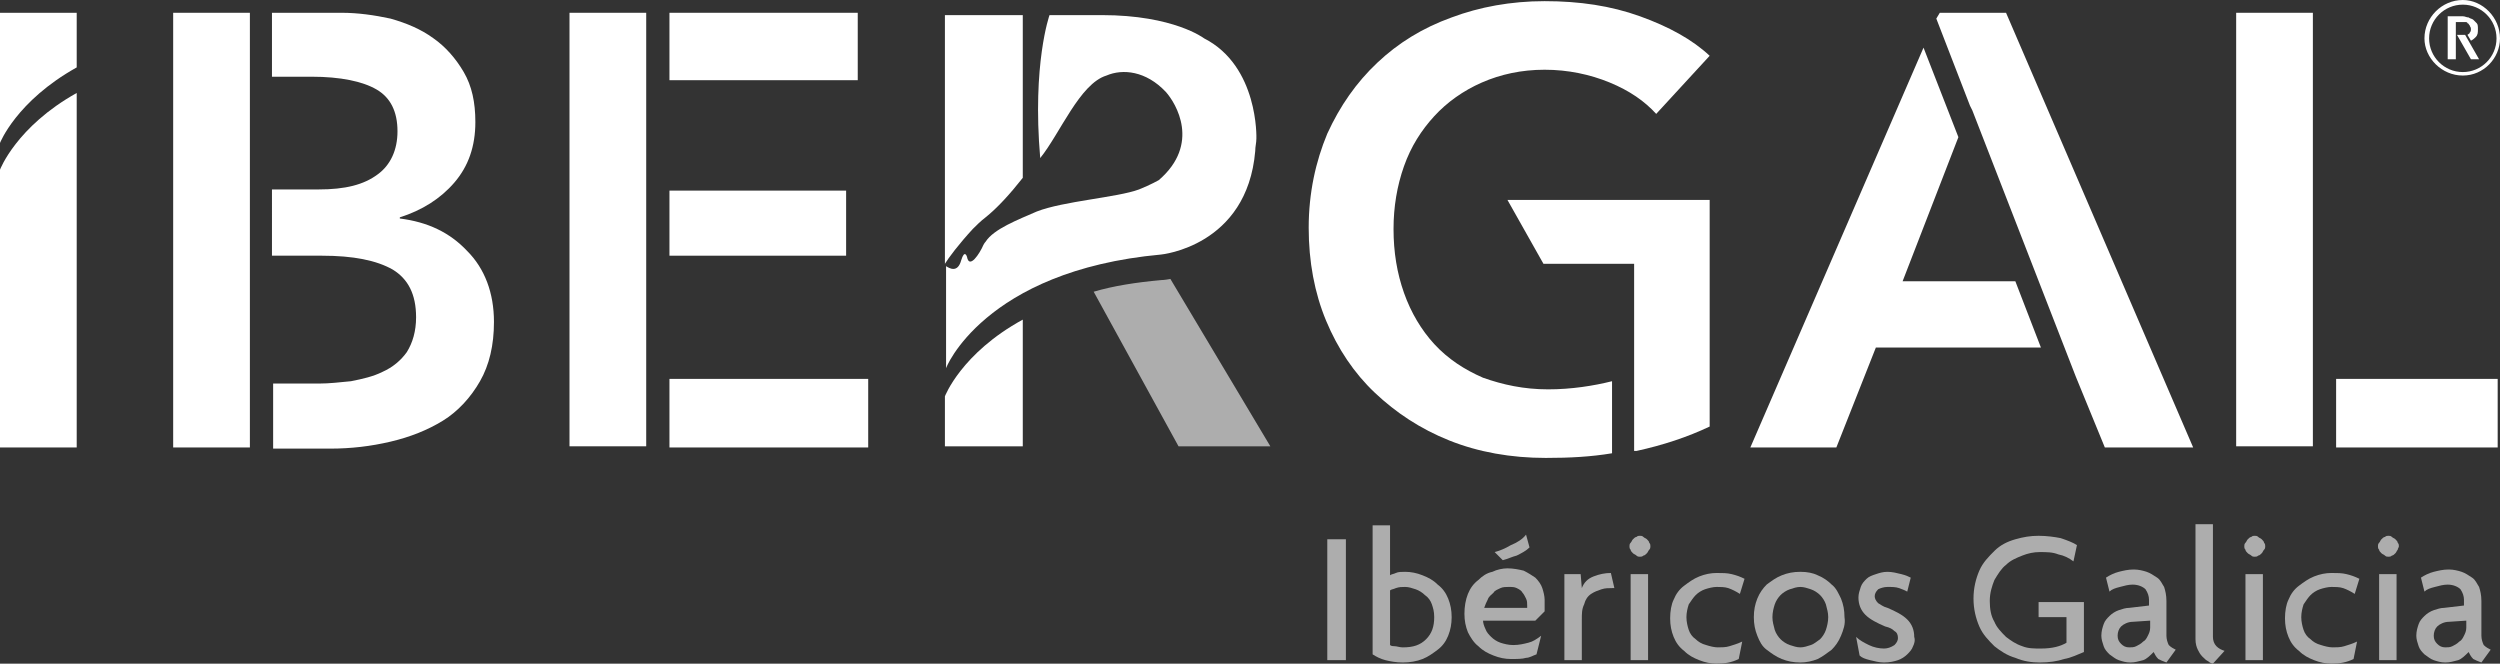
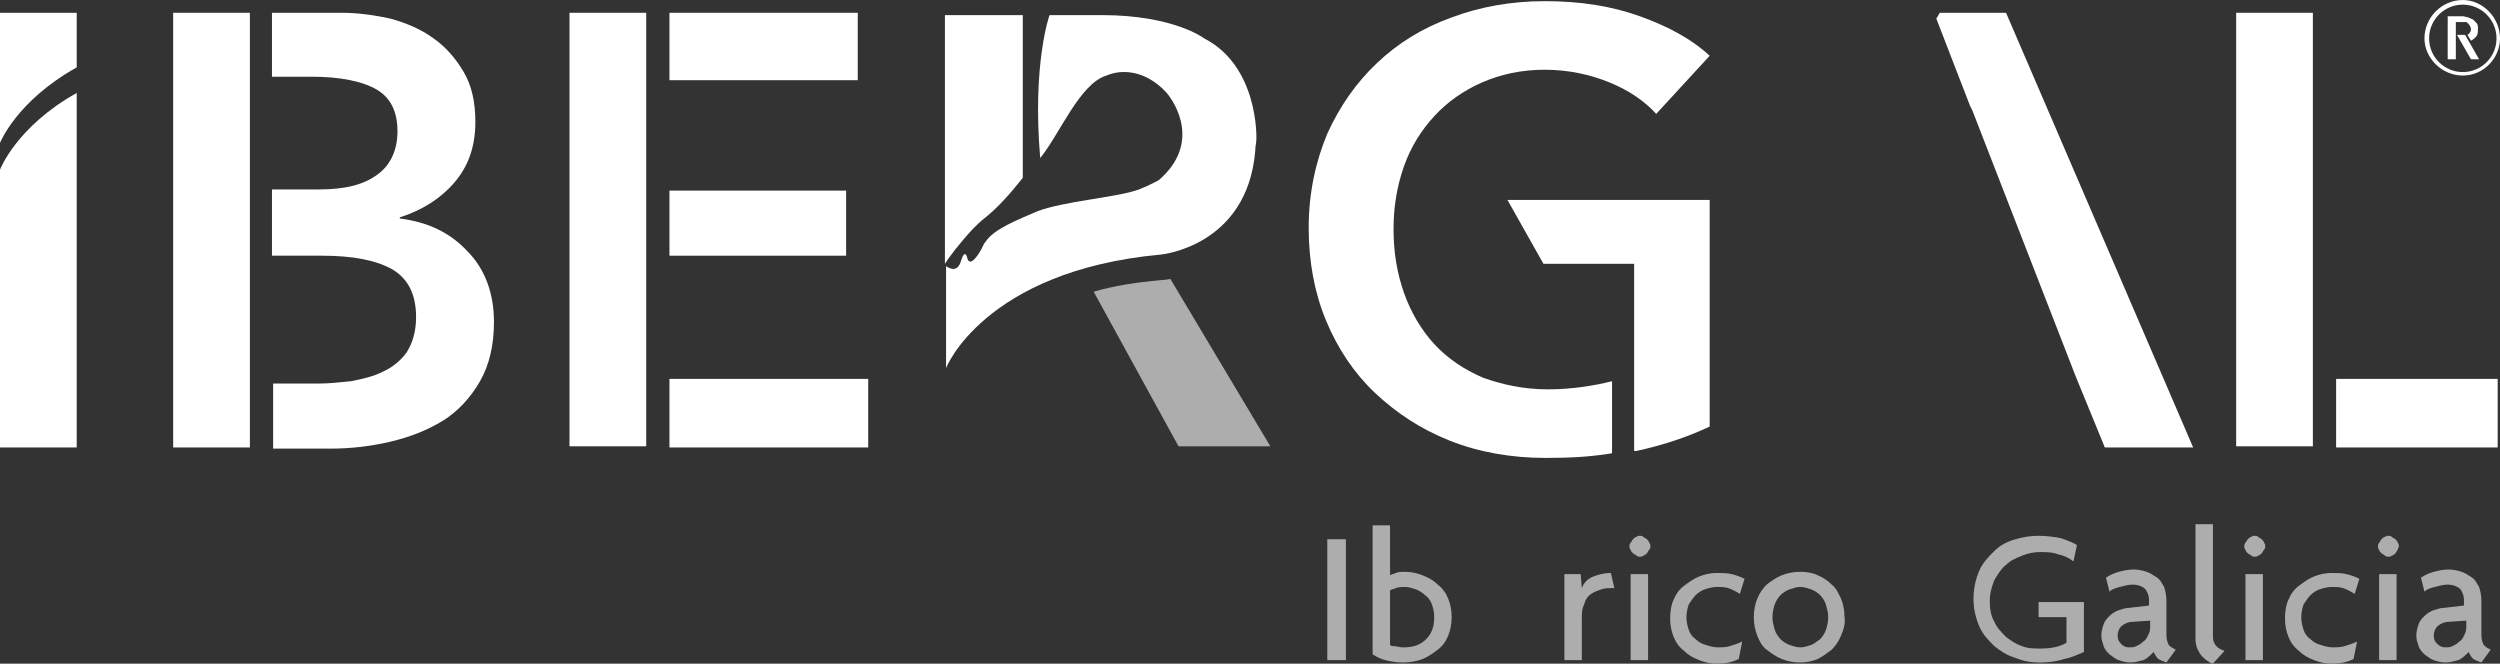
<svg xmlns="http://www.w3.org/2000/svg" version="1.1" id="Capa_1" x="0px" y="0px" viewBox="0 0 215.1 57.1" style="enable-background:new 0 0 215.1 57.1;" xml:space="preserve">
  <rect x="0" y="0" width="215.1" height="57.1" fill="#333333" stroke="none" />
  <style type="text/css">

	.st0{opacity:0.6;}

	.st1{fill:#FFFFFF;}

	.st2{opacity:0.6;fill:#FFFFFF;}

</style>
  <g class="st0">
    <path class="st1" d="M114.2,56.8V46.4h1.6v10.4H114.2z" />
    <path class="st1" d="M124.6,54.7c-0.2,0.5-0.5,0.9-0.9,1.2c-0.4,0.3-0.8,0.6-1.3,0.8c-0.5,0.2-1.1,0.3-1.7,0.3    c-0.6,0-1.1-0.1-1.5-0.2c-0.4-0.1-0.8-0.3-1.1-0.5V45.2h1.5v4.3c0.1-0.1,0.3-0.1,0.5-0.2c0.2-0.1,0.5-0.1,0.8-0.1    c0.5,0,1,0.1,1.5,0.3c0.5,0.2,0.9,0.4,1.3,0.8c0.4,0.3,0.7,0.7,0.9,1.2c0.2,0.5,0.3,1,0.3,1.6C124.9,53.7,124.8,54.2,124.6,54.7z     M123.2,52c-0.1-0.3-0.3-0.6-0.6-0.8c-0.2-0.2-0.5-0.4-0.8-0.5c-0.3-0.1-0.6-0.2-0.9-0.2c-0.3,0-0.5,0-0.8,0.1    c-0.2,0.1-0.4,0.1-0.5,0.2v4.7c0.1,0.1,0.3,0.1,0.4,0.1c0.2,0,0.4,0.1,0.7,0.1c0.9,0,1.5-0.2,2-0.7c0.5-0.5,0.7-1.1,0.7-1.9    C123.4,52.6,123.3,52.3,123.2,52z" />
-     <path class="st1" d="M132.9,52.6l-0.8,0.8h-4.5c0,0.2,0.1,0.5,0.2,0.7c0.1,0.3,0.3,0.5,0.5,0.7c0.2,0.2,0.5,0.4,0.8,0.5    c0.3,0.1,0.7,0.2,1.1,0.2c0.5,0,0.9-0.1,1.3-0.2c0.4-0.1,0.7-0.3,1.1-0.6l-0.4,1.6c-0.3,0.1-0.6,0.3-0.9,0.3    c-0.3,0.1-0.8,0.1-1.3,0.1c-0.5,0-1-0.1-1.5-0.3c-0.5-0.2-0.9-0.4-1.3-0.8c-0.4-0.3-0.7-0.8-0.9-1.2c-0.2-0.5-0.3-1-0.3-1.6    c0-0.6,0.1-1.2,0.3-1.7c0.2-0.5,0.5-0.9,0.9-1.2c0.3-0.3,0.7-0.6,1.2-0.7c0.4-0.2,0.9-0.3,1.3-0.3c0.5,0,1,0.1,1.4,0.2    c0.4,0.2,0.7,0.4,1,0.6c0.3,0.3,0.5,0.6,0.6,0.9c0.1,0.3,0.2,0.7,0.2,1C132.9,52.3,132.9,52.5,132.9,52.6z M131.3,51.5    c-0.1-0.2-0.2-0.4-0.3-0.5c-0.1-0.2-0.3-0.3-0.5-0.4c-0.2-0.1-0.4-0.1-0.7-0.1c-0.2,0-0.5,0-0.7,0.1c-0.2,0.1-0.5,0.2-0.6,0.4    c-0.2,0.2-0.4,0.3-0.5,0.6c-0.1,0.2-0.2,0.4-0.3,0.7h3.7c0,0,0-0.1,0-0.2C131.4,51.9,131.4,51.7,131.3,51.5z M130.5,47.8    c-0.4,0.1-0.8,0.3-1.2,0.4l-0.7-0.7c0.4-0.1,0.9-0.3,1.4-0.6c0.5-0.2,1-0.5,1.3-0.9l0.3,1.1C131.3,47.4,130.9,47.6,130.5,47.8z" />
    <path class="st1" d="M138.7,50.6c-0.3,0-0.6,0-0.9,0.1c-0.3,0.1-0.6,0.2-0.9,0.4c-0.3,0.2-0.5,0.5-0.6,0.9    c-0.2,0.4-0.2,0.8-0.2,1.3v3.5h-1.5v-7.4h1.4l0.1,1.2c0.2-0.5,0.5-0.8,1-1c0.5-0.2,1-0.3,1.5-0.3l0.3,1.3H138.7z" />
    <path class="st1" d="M141.9,47.3c-0.1,0.1-0.1,0.2-0.2,0.3c-0.1,0.1-0.2,0.2-0.3,0.2c-0.1,0.1-0.2,0.1-0.3,0.1    c-0.1,0-0.2,0-0.3-0.1c-0.1-0.1-0.2-0.1-0.3-0.2c-0.1-0.1-0.2-0.2-0.2-0.3c-0.1-0.1-0.1-0.2-0.1-0.3s0-0.2,0.1-0.3    c0.1-0.1,0.1-0.2,0.2-0.3c0.1-0.1,0.2-0.2,0.3-0.2c0.1-0.1,0.2-0.1,0.3-0.1c0.1,0,0.2,0,0.3,0.1c0.1,0.1,0.2,0.1,0.3,0.2    c0.1,0.1,0.2,0.2,0.2,0.3c0.1,0.1,0.1,0.2,0.1,0.3S142,47.2,141.9,47.3z M140.3,56.8v-7.4h1.5v7.4H140.3z" />
    <path class="st1" d="M149.7,51.1c-0.3-0.2-0.7-0.4-1-0.5c-0.3-0.1-0.7-0.1-1-0.1c-0.3,0-0.7,0.1-1,0.2c-0.3,0.1-0.6,0.3-0.8,0.5    c-0.2,0.2-0.4,0.5-0.6,0.8c-0.1,0.3-0.2,0.7-0.2,1.1c0,0.4,0.1,0.8,0.2,1.1c0.1,0.3,0.3,0.6,0.6,0.8c0.2,0.2,0.5,0.4,0.9,0.5    c0.3,0.1,0.7,0.2,1,0.2c0.3,0,0.7,0,1-0.1c0.3-0.1,0.7-0.2,1.1-0.4l-0.3,1.5c-0.6,0.3-1.2,0.4-1.9,0.4c-0.5,0-1-0.1-1.5-0.3    c-0.5-0.2-0.9-0.4-1.3-0.8c-0.4-0.3-0.7-0.7-0.9-1.2c-0.2-0.5-0.3-1-0.3-1.6c0-0.6,0.1-1.2,0.3-1.6c0.2-0.5,0.5-0.9,0.9-1.2    c0.4-0.3,0.8-0.6,1.3-0.8c0.5-0.2,1-0.3,1.5-0.3c0.5,0,0.9,0,1.3,0.1c0.4,0.1,0.7,0.2,1.1,0.4L149.7,51.1z" />
    <path class="st1" d="M158.4,54.7c-0.2,0.5-0.5,0.9-0.8,1.2c-0.4,0.3-0.8,0.6-1.2,0.8c-0.5,0.2-1,0.3-1.5,0.3    c-0.6,0-1.1-0.1-1.6-0.3c-0.5-0.2-0.9-0.5-1.3-0.8c-0.4-0.3-0.6-0.7-0.8-1.2c-0.2-0.5-0.3-1-0.3-1.6c0-0.6,0.1-1.1,0.3-1.6    c0.2-0.5,0.5-0.9,0.8-1.2c0.4-0.3,0.8-0.6,1.3-0.8c0.5-0.2,1-0.3,1.6-0.3c0.6,0,1.1,0.1,1.5,0.3c0.5,0.2,0.9,0.5,1.2,0.8    c0.4,0.3,0.6,0.8,0.8,1.2c0.2,0.5,0.3,1,0.3,1.6C158.8,53.7,158.6,54.2,158.4,54.7z M157.1,52c-0.1-0.3-0.3-0.6-0.5-0.8    c-0.2-0.2-0.5-0.4-0.8-0.5c-0.3-0.1-0.6-0.2-0.9-0.2c-0.3,0-0.6,0.1-0.9,0.2c-0.3,0.1-0.6,0.3-0.8,0.5c-0.2,0.2-0.4,0.5-0.5,0.8    c-0.1,0.3-0.2,0.7-0.2,1.1c0,0.4,0.1,0.7,0.2,1.1c0.1,0.3,0.3,0.6,0.5,0.8c0.2,0.2,0.5,0.4,0.8,0.5c0.3,0.1,0.6,0.2,0.9,0.2    c0.3,0,0.6-0.1,0.9-0.2c0.3-0.1,0.5-0.3,0.8-0.5c0.2-0.2,0.4-0.5,0.5-0.8c0.1-0.3,0.2-0.7,0.2-1.1C157.3,52.7,157.2,52.4,157.1,52z    " />
-     <path class="st1" d="M164.6,55.6c-0.1,0.3-0.3,0.5-0.5,0.7c-0.2,0.2-0.5,0.4-0.8,0.5c-0.3,0.1-0.7,0.2-1.2,0.2    c-0.4,0-0.8-0.1-1.2-0.2c-0.4-0.1-0.7-0.2-0.9-0.4l-0.3-1.6c0.3,0.3,0.7,0.5,1.1,0.7c0.4,0.2,0.9,0.3,1.3,0.3    c0.3,0,0.6-0.1,0.9-0.3c0.2-0.2,0.3-0.4,0.3-0.6c0-0.3-0.1-0.5-0.3-0.6c-0.2-0.2-0.4-0.3-0.8-0.4c-0.7-0.3-1.3-0.6-1.7-1    c-0.4-0.4-0.6-0.9-0.6-1.5c0-0.3,0.1-0.6,0.2-0.9c0.1-0.3,0.3-0.5,0.5-0.7c0.2-0.2,0.5-0.3,0.8-0.4c0.3-0.1,0.6-0.2,1-0.2    c0.4,0,0.8,0.1,1.2,0.2c0.4,0.1,0.6,0.2,0.8,0.3l-0.3,1.2c-0.2-0.1-0.4-0.2-0.7-0.3c-0.3-0.1-0.6-0.1-1-0.1c-0.3,0-0.6,0.1-0.8,0.2    c-0.2,0.2-0.3,0.4-0.3,0.6c0,0.2,0.1,0.4,0.3,0.6c0.2,0.1,0.4,0.3,0.8,0.4c0.7,0.3,1.3,0.6,1.7,1c0.4,0.4,0.6,0.9,0.6,1.5    C164.8,55.1,164.7,55.4,164.6,55.6z" />
    <path class="st1" d="M177.6,56.7c-0.6,0.2-1.3,0.3-2.1,0.3c-0.7,0-1.4-0.1-2.1-0.4c-0.7-0.2-1.3-0.6-1.8-1c-0.5-0.5-1-1-1.3-1.7    c-0.3-0.7-0.5-1.5-0.5-2.4c0-0.9,0.2-1.7,0.5-2.4c0.3-0.7,0.8-1.2,1.3-1.7c0.5-0.5,1.1-0.8,1.8-1c0.7-0.2,1.3-0.3,2-0.3    c0.7,0,1.4,0.1,1.9,0.2c0.6,0.2,1.1,0.4,1.4,0.6l-0.3,1.4c-0.4-0.3-0.8-0.5-1.3-0.6c-0.5-0.2-1-0.2-1.6-0.2c-0.5,0-1,0.1-1.5,0.3    c-0.5,0.2-1,0.4-1.4,0.8c-0.4,0.3-0.7,0.8-1,1.3c-0.2,0.5-0.4,1.1-0.4,1.8c0,0.7,0.1,1.3,0.4,1.8c0.2,0.5,0.6,0.9,1,1.3    c0.4,0.3,0.8,0.6,1.4,0.8c0.5,0.2,1,0.2,1.6,0.2c1,0,1.7-0.2,2.2-0.5v-2.2h-2.4v-1.3h3.9v4.3C178.8,56.3,178.2,56.6,177.6,56.7z" />
    <path class="st1" d="M186.4,57c-0.3-0.1-0.5-0.2-0.7-0.3c-0.2-0.2-0.3-0.4-0.4-0.6c-0.3,0.3-0.6,0.6-0.9,0.7    c-0.4,0.1-0.7,0.2-1.1,0.2c-0.4,0-0.7-0.1-1-0.2c-0.3-0.1-0.5-0.3-0.8-0.5c-0.2-0.2-0.4-0.4-0.5-0.7c-0.1-0.3-0.2-0.6-0.2-0.9    c0-0.4,0.1-0.7,0.2-1c0.1-0.3,0.3-0.5,0.5-0.7c0.2-0.2,0.5-0.4,0.8-0.5c0.3-0.1,0.6-0.2,0.9-0.2l1.7-0.2v-0.5    c0-0.3-0.1-0.6-0.3-0.9c-0.2-0.2-0.6-0.4-1.1-0.4c-0.4,0-0.7,0.1-1.1,0.2c-0.4,0.1-0.7,0.2-0.9,0.4l-0.3-1.2    c0.3-0.2,0.7-0.4,1.1-0.5c0.4-0.1,0.8-0.2,1.3-0.2c0.4,0,0.8,0.1,1.1,0.2c0.3,0.1,0.6,0.3,0.9,0.5c0.3,0.2,0.4,0.5,0.6,0.8    c0.1,0.3,0.2,0.7,0.2,1.2v3c0,0.3,0.1,0.6,0.2,0.8c0.2,0.2,0.4,0.3,0.6,0.4L186.4,57z M185,53.4l-1.5,0.1c-0.4,0-0.8,0.2-1,0.4    c-0.2,0.2-0.3,0.5-0.3,0.8c0,0.3,0.1,0.5,0.3,0.7c0.2,0.2,0.4,0.3,0.7,0.3c0.2,0,0.4,0,0.6-0.1c0.2-0.1,0.4-0.2,0.6-0.4    c0.2-0.1,0.3-0.3,0.4-0.5c0.1-0.2,0.2-0.4,0.2-0.7V53.4z" />
    <path class="st1" d="M190.4,57.1c-0.1,0-0.3-0.1-0.4-0.2c-0.2-0.1-0.3-0.2-0.5-0.4c-0.2-0.2-0.3-0.4-0.4-0.6    c-0.1-0.2-0.2-0.5-0.2-0.9v-9.9h1.5v9.7c0,0.3,0.1,0.6,0.3,0.8c0.2,0.2,0.4,0.3,0.7,0.4L190.4,57.1z" />
    <path class="st1" d="M194.8,47.3c-0.1,0.1-0.1,0.2-0.2,0.3c-0.1,0.1-0.2,0.2-0.3,0.2c-0.1,0.1-0.2,0.1-0.3,0.1    c-0.1,0-0.2,0-0.3-0.1c-0.1-0.1-0.2-0.1-0.3-0.2c-0.1-0.1-0.2-0.2-0.2-0.3c-0.1-0.1-0.1-0.2-0.1-0.3s0-0.2,0.1-0.3    c0.1-0.1,0.1-0.2,0.2-0.3c0.1-0.1,0.2-0.2,0.3-0.2c0.1-0.1,0.2-0.1,0.3-0.1c0.1,0,0.2,0,0.3,0.1c0.1,0.1,0.2,0.1,0.3,0.2    c0.1,0.1,0.2,0.2,0.2,0.3c0.1,0.1,0.1,0.2,0.1,0.3S194.9,47.2,194.8,47.3z M193.2,56.8v-7.4h1.5v7.4H193.2z" />
    <path class="st1" d="M202.6,51.1c-0.3-0.2-0.7-0.4-1-0.5c-0.3-0.1-0.7-0.1-1-0.1c-0.3,0-0.7,0.1-1,0.2c-0.3,0.1-0.6,0.3-0.8,0.5    c-0.2,0.2-0.4,0.5-0.6,0.8c-0.1,0.3-0.2,0.7-0.2,1.1c0,0.4,0.1,0.8,0.2,1.1c0.1,0.3,0.3,0.6,0.6,0.8c0.2,0.2,0.5,0.4,0.9,0.5    c0.3,0.1,0.7,0.2,1,0.2c0.3,0,0.7,0,1-0.1s0.7-0.2,1.1-0.4l-0.3,1.5c-0.6,0.3-1.2,0.4-1.9,0.4c-0.5,0-1-0.1-1.5-0.3    c-0.5-0.2-0.9-0.4-1.3-0.8c-0.4-0.3-0.7-0.7-0.9-1.2c-0.2-0.5-0.3-1-0.3-1.6c0-0.6,0.1-1.2,0.3-1.6c0.2-0.5,0.5-0.9,0.9-1.2    c0.4-0.3,0.8-0.6,1.3-0.8c0.5-0.2,1-0.3,1.5-0.3c0.5,0,0.9,0,1.3,0.1c0.4,0.1,0.7,0.2,1.1,0.4L202.6,51.1z" />
    <path class="st1" d="M206.3,47.3c-0.1,0.1-0.1,0.2-0.2,0.3c-0.1,0.1-0.2,0.2-0.3,0.2c-0.1,0.1-0.2,0.1-0.3,0.1    c-0.1,0-0.2,0-0.3-0.1c-0.1-0.1-0.2-0.1-0.3-0.2c-0.1-0.1-0.2-0.2-0.2-0.3c-0.1-0.1-0.1-0.2-0.1-0.3s0-0.2,0.1-0.3    c0.1-0.1,0.1-0.2,0.2-0.3c0.1-0.1,0.2-0.2,0.3-0.2c0.1-0.1,0.2-0.1,0.3-0.1c0.1,0,0.2,0,0.3,0.1c0.1,0.1,0.2,0.1,0.3,0.2    c0.1,0.1,0.2,0.2,0.2,0.3c0.1,0.1,0.1,0.2,0.1,0.3S206.3,47.2,206.3,47.3z M204.7,56.8v-7.4h1.5v7.4H204.7z" />
    <path class="st1" d="M213.5,57c-0.3-0.1-0.5-0.2-0.7-0.3c-0.2-0.2-0.3-0.4-0.4-0.6c-0.3,0.3-0.6,0.6-0.9,0.7    c-0.4,0.1-0.7,0.2-1.1,0.2c-0.4,0-0.7-0.1-1-0.2c-0.3-0.1-0.5-0.3-0.8-0.5c-0.2-0.2-0.4-0.4-0.5-0.7c-0.1-0.3-0.2-0.6-0.2-0.9    c0-0.4,0.1-0.7,0.2-1c0.1-0.3,0.3-0.5,0.5-0.7c0.2-0.2,0.5-0.4,0.8-0.5c0.3-0.1,0.6-0.2,0.9-0.2l1.7-0.2v-0.5    c0-0.3-0.1-0.6-0.3-0.9c-0.2-0.2-0.6-0.4-1.1-0.4c-0.4,0-0.7,0.1-1.1,0.2c-0.4,0.1-0.7,0.2-0.9,0.4l-0.3-1.2    c0.3-0.2,0.7-0.4,1.1-0.5s0.8-0.2,1.3-0.2c0.4,0,0.8,0.1,1.1,0.2c0.3,0.1,0.6,0.3,0.9,0.5c0.3,0.2,0.4,0.5,0.6,0.8    c0.1,0.3,0.2,0.7,0.2,1.2v3c0,0.3,0.1,0.6,0.2,0.8c0.2,0.2,0.4,0.3,0.6,0.4L213.5,57z M212.2,53.4l-1.5,0.1c-0.4,0-0.8,0.2-1,0.4    c-0.2,0.2-0.3,0.5-0.3,0.8c0,0.3,0.1,0.5,0.3,0.7c0.2,0.2,0.4,0.3,0.7,0.3c0.2,0,0.4,0,0.6-0.1c0.2-0.1,0.4-0.2,0.6-0.4    c0.2-0.1,0.3-0.3,0.4-0.5c0.1-0.2,0.2-0.4,0.2-0.7V53.4z" />
  </g>
  <path class="st1" d="M0,14.6v23.9h6.6V8C1.4,10.9,0,14.6,0,14.6z" />
  <path class="st1" d="M6.6,5.8V1.1H0v11.2C0,12.3,1.4,8.7,6.6,5.8z" />
  <polygon class="st1" points="169.5,9.1 169.7,9.5 169.5,9.1 " />
  <polygon class="st1" points="21.5,1.1 14.9,1.1 14.9,2.9 14.9,5.1 14.9,38.5 21.5,38.5 21.5,3.7 21.5,1.5 " />
  <path class="st1" d="M34.4,18.8v-0.1c1.9-0.6,3.5-1.6,4.7-3c1.2-1.4,1.8-3.1,1.8-5.2c0-1.7-0.3-3.1-1-4.3C39.2,5,38.3,4,37.3,3.3   C36.2,2.5,35,2,33.6,1.6c-1.4-0.3-2.8-0.5-4.2-0.5h-4.7h-1.3v1.4v4.1h3.4c2.5,0,4.4,0.4,5.6,1.1c1.2,0.7,1.8,1.9,1.8,3.6   c0,1.6-0.6,2.9-1.7,3.7c-1.2,0.9-2.8,1.3-5.1,1.3h-4V22h4.3c2.7,0,4.7,0.4,6.1,1.2c1.3,0.8,2,2.1,2,4.1c0,1.2-0.3,2.2-0.8,3   c-0.5,0.7-1.2,1.3-2.1,1.7c-0.8,0.4-1.7,0.6-2.7,0.8c-1,0.1-1.9,0.2-2.7,0.2h-4v5.6h4.9c1.8,0,3.5-0.2,5.2-0.6   c1.7-0.4,3.2-1,4.5-1.8c1.3-0.8,2.4-2,3.2-3.4c0.8-1.4,1.2-3.1,1.2-5.1c0-2.5-0.8-4.6-2.3-6.1C38.7,20,36.8,19.1,34.4,18.8z" />
  <rect x="57.6" y="16.4" class="st1" width="15.2" height="5.6" />
  <rect x="49" y="1.1" class="st1" width="6.6" height="37.3" />
  <rect x="57.6" y="32.6" class="st1" width="17.1" height="5.9" />
  <rect x="57.6" y="1.1" class="st1" width="16.2" height="5.8" />
  <polygon class="st1" points="166.9,1.1 166.6,1.6 169.5,9.1 169.5,9.1 169.7,9.5 178.6,32.4 181.1,38.5 188.7,38.5 172.6,1.1 " />
-   <polygon class="st1" points="163.7,24.2 168.5,11.8 165.5,4.1 150.6,38.5 158,38.5 161.4,29.9 175.6,29.9 173.4,24.2 " />
  <rect x="201" y="32.6" class="st1" width="13.9" height="5.9" />
  <rect x="192.4" y="1.1" class="st1" width="6.6" height="37.3" />
  <path class="st1" d="M127.6,32.5c-1.6-0.7-3-1.6-4.2-2.9c-1.1-1.2-2-2.7-2.6-4.4c-0.6-1.7-0.9-3.5-0.9-5.5c0-1.9,0.3-3.7,0.9-5.4   c0.6-1.7,1.5-3.1,2.6-4.3c1.1-1.2,2.5-2.2,4.1-2.9c1.6-0.7,3.4-1.1,5.4-1.1c2,0,3.9,0.4,5.6,1.1c1.7,0.7,3,1.6,4,2.7l4.6-5   c-1.5-1.4-3.5-2.5-6-3.4c-2.5-0.9-5.2-1.3-8.2-1.3c-2.9,0-5.6,0.5-8,1.4c-2.5,0.9-4.6,2.2-6.4,3.9c-1.8,1.7-3.2,3.7-4.3,6.1   c-1,2.4-1.6,5.1-1.6,8.1c0,2.9,0.5,5.6,1.5,8c1,2.4,2.4,4.5,4.2,6.2c1.8,1.7,3.9,3.1,6.4,4.1c2.5,1,5.3,1.5,8.3,1.5   c2.1,0,3.9-0.1,5.7-0.4v-6.2c-1.6,0.4-3.5,0.7-5.5,0.7C131.1,33.5,129.3,33.1,127.6,32.5z" />
  <path class="st1" d="M132.8,22.7h7.8v16.1c0.1,0,0.1,0,0.2,0c2.3-0.5,4.4-1.2,6.3-2.1V17.2h-17.4L132.8,22.7z" />
  <path class="st1" d="M211.2,1.9h0.6c0.1,0,0.2,0,0.3,0c0.1,0,0.2,0,0.2,0.1c0.1,0,0.1,0.1,0.2,0.2c0,0.1,0.1,0.1,0.1,0.3   c0,0.1,0,0.2-0.1,0.3c0,0.1-0.1,0.1-0.2,0.2c0,0,0,0,0,0l0.3,0.5c0.2-0.1,0.3-0.2,0.4-0.3c0.2-0.2,0.2-0.4,0.2-0.7   c0-0.2,0-0.4-0.1-0.5c-0.1-0.1-0.2-0.2-0.3-0.3c-0.1-0.1-0.3-0.1-0.4-0.2c-0.2,0-0.3-0.1-0.5-0.1h-1.3v3.7h0.7V1.9z" />
  <path class="st1" d="M211.4,3l1.2,2.1h0.7L212.1,3C212.1,3,211.4,3,211.4,3z" />
  <path class="st1" d="M211.9,6.5c1.8,0,3.2-1.5,3.2-3.2c0-1.8-1.5-3.3-3.2-3.3c-1.8,0-3.3,1.5-3.3,3.3C208.6,5,210.1,6.5,211.9,6.5z    M211.9,0.4c1.6,0,2.9,1.3,2.9,2.9c0,1.6-1.3,2.9-2.9,2.9c-1.6,0-2.9-1.3-2.9-2.9C209,1.7,210.3,0.4,211.9,0.4z" />
  <path class="st2" d="M99.9,24.1c-2.2,0.2-4.1,0.5-5.8,1l7.3,13.3h7.9L100.7,24C100.2,24.1,99.9,24.1,99.9,24.1z" />
  <path class="st1" d="M84.8,18.7c1-0.8,2.1-2,3.2-3.4V1.3h-6.7v21.4c0.3-0.5,1.2-1.7,2.4-3C84,19.4,84.4,19,84.8,18.7z" />
-   <path class="st1" d="M81.3,34.1v4.3H88V27.5C82.7,30.4,81.3,34.1,81.3,34.1z" />
  <path class="st1" d="M99.9,21.9c0,0,7.4-0.7,8.1-8.9c0-0.4,0.1-0.7,0.1-1.1c0,0,0.2-6.2-4.5-8.6c0,0-2.6-2-8.8-2h-4.5   c0,0-1.5,4.2-0.8,12.3c1.7-2.1,3.4-6.4,5.7-7.1c1.4-0.6,3.4-0.4,5.1,1.4c0.9,1,3,4.5-0.6,7.6c0,0-0.7,0.4-1.7,0.8   c-1.9,0.7-6.5,1-8.8,1.9c-1.6,0.7-3.7,1.5-4.4,2.6c0,0-0.1,0.1-0.2,0.3c-0.3,0.7-1.2,2.1-1.4,1c0,0-0.2-0.7-0.5,0.3   c-0.3,1.1-1,0.7-1.3,0.5v2.2v6.6C81.3,31.8,84.6,23.3,99.9,21.9z" />
</svg>